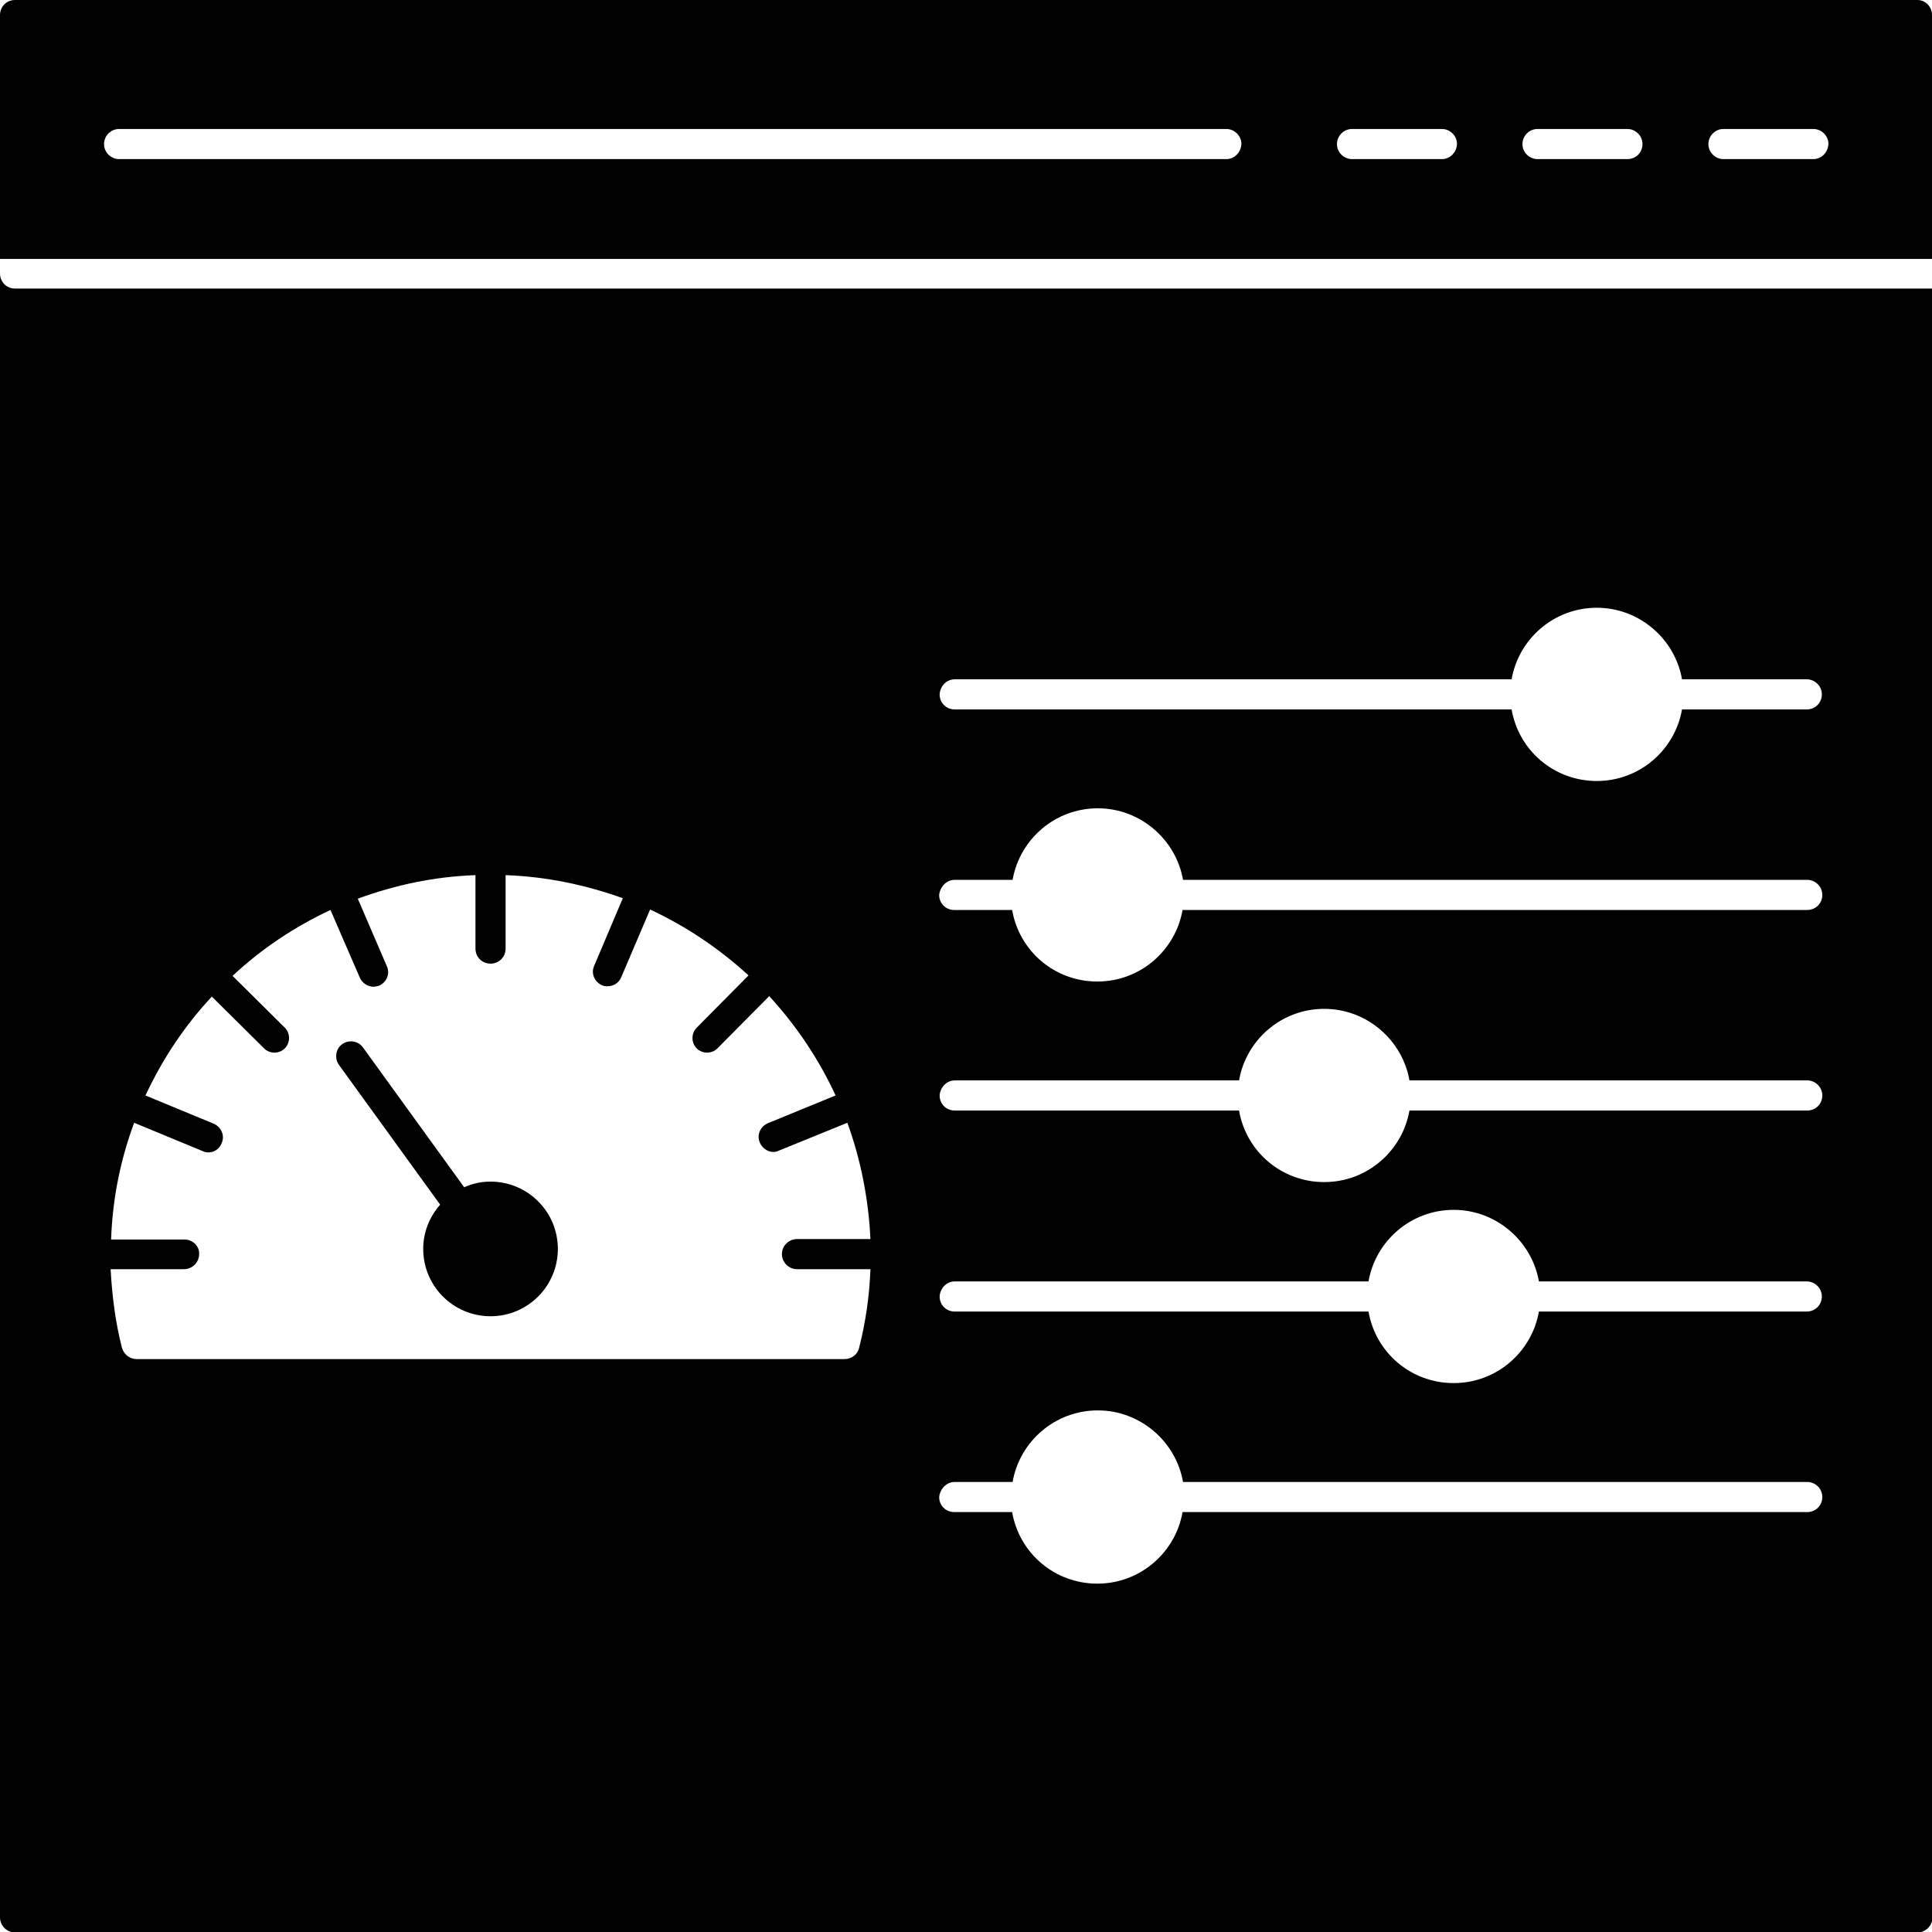
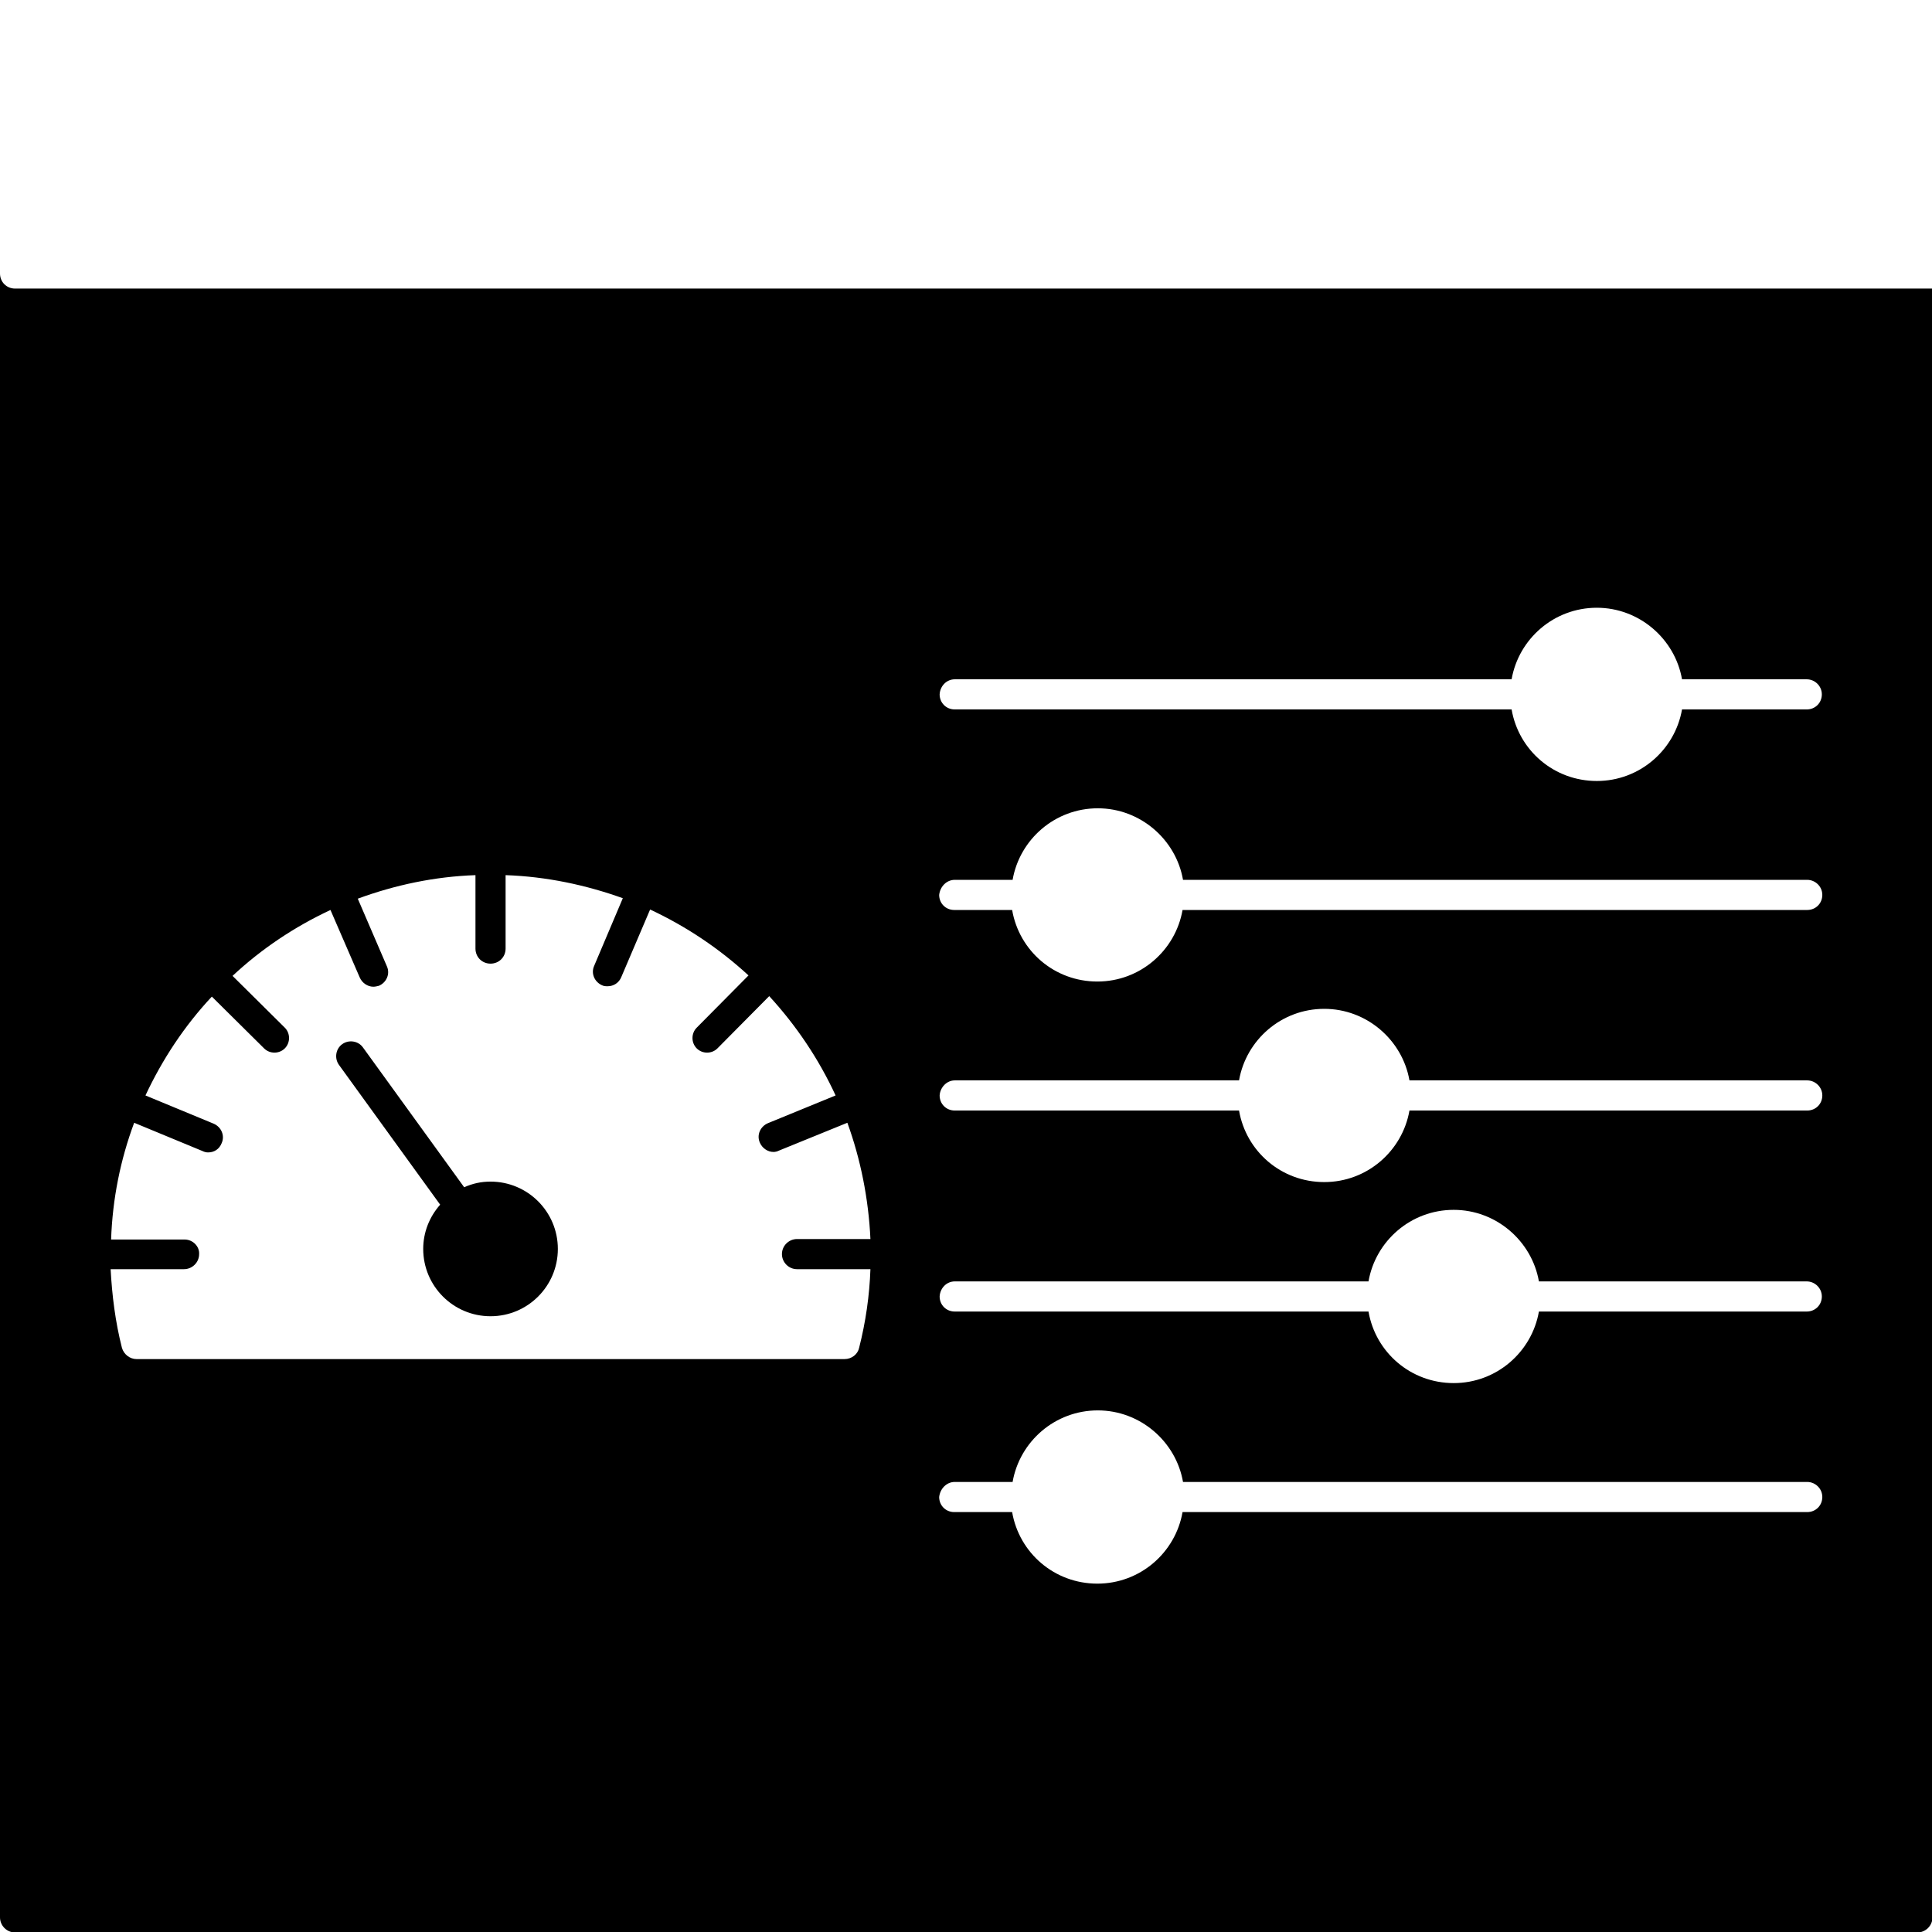
<svg xmlns="http://www.w3.org/2000/svg" version="1.1" id="Layer_1" x="0px" y="0px" viewBox="0 0 410.4 410.4" style="enable-background:new 0 0 410.4 410.4;" xml:space="preserve">
  <g>
-     <path d="M407.3,0H3.2C1.4,0,0,1.4,0,3.2V55h410.4l0-51.8C410.4,1.4,409,0,407.3,0L407.3,0z M260.5,33.8H25.3   c-1.7,0-3.2-1.4-3.2-3.2c0-1.7,1.4-3.2,3.2-3.2h235.2c1.7,0,3.2,1.4,3.2,3.2C263.6,32.4,262.2,33.8,260.5,33.8L260.5,33.8z    M306.3,33.8h-19.1c-1.7,0-3.2-1.4-3.2-3.2c0-1.7,1.4-3.2,3.2-3.2l19.1,0c1.7,0,3.2,1.4,3.2,3.2C309.4,32.4,308,33.8,306.3,33.8   L306.3,33.8z M345.7,33.8h-19.1c-1.7,0-3.2-1.4-3.2-3.2c0-1.7,1.4-3.2,3.2-3.2l19.1,0c1.7,0,3.2,1.4,3.2,3.2   C348.9,32.4,347.5,33.8,345.7,33.8L345.7,33.8z M385.2,33.8h-19.1c-1.7,0-3.2-1.4-3.2-3.2c0-1.7,1.4-3.2,3.2-3.2l19.1,0   c1.7,0,3.2,1.4,3.2,3.2C388.3,32.4,386.9,33.8,385.2,33.8L385.2,33.8z" />
    <path d="M93.5,255.9c-2.3,2.6-3.6,5.9-3.6,9.4c0,7.9,6.4,14.3,14.3,14.3c7.9,0,14.3-6.4,14.3-14.3c0-7.9-6.4-14.3-14.3-14.3   c-2,0-3.8,0.4-5.6,1.2l-21.5-29.7c-1-1.4-3-1.7-4.4-0.7c-1.4,1-1.7,3-0.7,4.4L93.5,255.9z" />
    <path d="M0,58.1v349.2c0,1.7,1.4,3.2,3.2,3.2h404.1c1.7,0,3.2-1.4,3.2-3.2l0-346H3.2C1.4,61.3,0,59.9,0,58.1L0,58.1z M202.8,144.3   h118.3c1.5-8.6,9-15.2,18.1-15.2c9,0,16.6,6.6,18.1,15.2h26.5c1.7,0,3.2,1.4,3.2,3.2c0,1.8-1.4,3.2-3.2,3.2h-26.5   c-1.5,8.6-9,15.2-18.1,15.2c-9.1,0-16.6-6.5-18.1-15.2l-118.3,0c-1.8,0-3.2-1.4-3.2-3.2C199.7,145.7,201.1,144.3,202.8,144.3   L202.8,144.3z M202.8,186.9h12.3c1.5-8.6,9-15.2,18.1-15.2c9,0,16.6,6.6,18.1,15.2h132.6c1.7,0,3.2,1.4,3.2,3.2   c0,1.8-1.4,3.2-3.2,3.2H251.2c-1.5,8.6-9,15.2-18.1,15.2c-9.1,0-16.6-6.5-18.1-15.2h-12.3c-1.8,0-3.2-1.4-3.2-3.2   C199.7,188.3,201.1,186.9,202.8,186.9z M202.8,229.5h60.4c1.5-8.6,9-15.2,18.1-15.2c9,0,16.6,6.6,18.1,15.2h84.5   c1.7,0,3.2,1.4,3.2,3.2c0,1.8-1.4,3.2-3.2,3.2h-84.5c-1.5,8.6-9,15.2-18.1,15.2c-9.1,0-16.6-6.5-18.1-15.2h-60.4   c-1.8,0-3.2-1.4-3.2-3.2C199.7,231,201.1,229.5,202.8,229.5z M202.8,272.2h87.9c1.5-8.6,9-15.2,18.1-15.2c9,0,16.6,6.6,18.1,15.2   h56.9c1.7,0,3.2,1.4,3.2,3.2c0,1.8-1.4,3.2-3.2,3.2h-56.9c-1.5,8.6-9,15.2-18.1,15.2c-9.1,0-16.6-6.5-18.1-15.2l-87.9,0   c-1.8,0-3.2-1.4-3.2-3.2C199.7,273.6,201.1,272.2,202.8,272.2L202.8,272.2z M202.8,314.8h12.3c1.5-8.6,9-15.2,18.1-15.2   c9,0,16.6,6.6,18.1,15.2h132.6c1.7,0,3.2,1.4,3.2,3.2c0,1.8-1.4,3.2-3.2,3.2H251.2c-1.5,8.6-9,15.2-18.1,15.2   c-9.1,0-16.6-6.5-18.1-15.2h-12.3c-1.8,0-3.2-1.4-3.2-3.2C199.7,316.2,201.1,314.8,202.8,314.8z M39.2,263.3H23.6   c0.3-8.7,2-17,4.9-24.8l14.5,6c0.4,0.2,0.8,0.3,1.2,0.3c1.3,0,2.4-0.7,2.9-2c0.7-1.6-0.1-3.4-1.7-4.1l-14.5-6   c3.6-7.7,8.3-14.8,14.1-21l11.1,11c0.6,0.6,1.4,0.9,2.2,0.9c0.8,0,1.6-0.3,2.2-0.9c1.2-1.2,1.2-3.2,0-4.4l-11.1-11   c6.1-5.7,13.1-10.4,20.8-14l6.2,14.3c0.5,1.2,1.7,2,2.9,2c0.4,0,0.8-0.1,1.2-0.2c1.6-0.7,2.4-2.5,1.7-4.1L76,190.9   c7.9-2.9,16.3-4.7,25-5v15.6c0,1.8,1.4,3.2,3.2,3.2c1.8,0,3.2-1.4,3.2-3.2v-15.6c8.7,0.3,17.1,2.1,24.9,4.9l-6.1,14.4   c-0.7,1.6,0.1,3.4,1.7,4.1c0.4,0.2,0.8,0.2,1.2,0.2c1.2,0,2.4-0.7,2.9-2l6.1-14.3c7.7,3.6,14.7,8.3,20.9,14l-11,11.1   c-1.2,1.2-1.2,3.2,0,4.4c0.6,0.6,1.4,0.9,2.2,0.9c0.8,0,1.6-0.3,2.2-0.9l11-11.1c5.7,6.2,10.5,13.3,14.1,21.1l-14.4,5.9   c-1.6,0.7-2.4,2.5-1.7,4.1c0.5,1.2,1.7,2,2.9,2c0.4,0,0.8-0.1,1.2-0.3l14.5-5.9c2.8,7.7,4.5,16.1,4.9,24.7h-15.6   c-1.7,0-3.2,1.4-3.2,3.2c0,1.7,1.4,3.2,3.2,3.2h15.6c-0.2,5.6-1,11.2-2.4,16.7c-0.3,1.4-1.6,2.4-3.1,2.4l-150.4,0   c-1.4,0-2.7-1-3.1-2.4c-1.4-5.5-2.1-11.1-2.4-16.7h15.6c1.7,0,3.2-1.4,3.2-3.2C42.4,264.8,41,263.3,39.2,263.3L39.2,263.3z" />
  </g>
</svg>